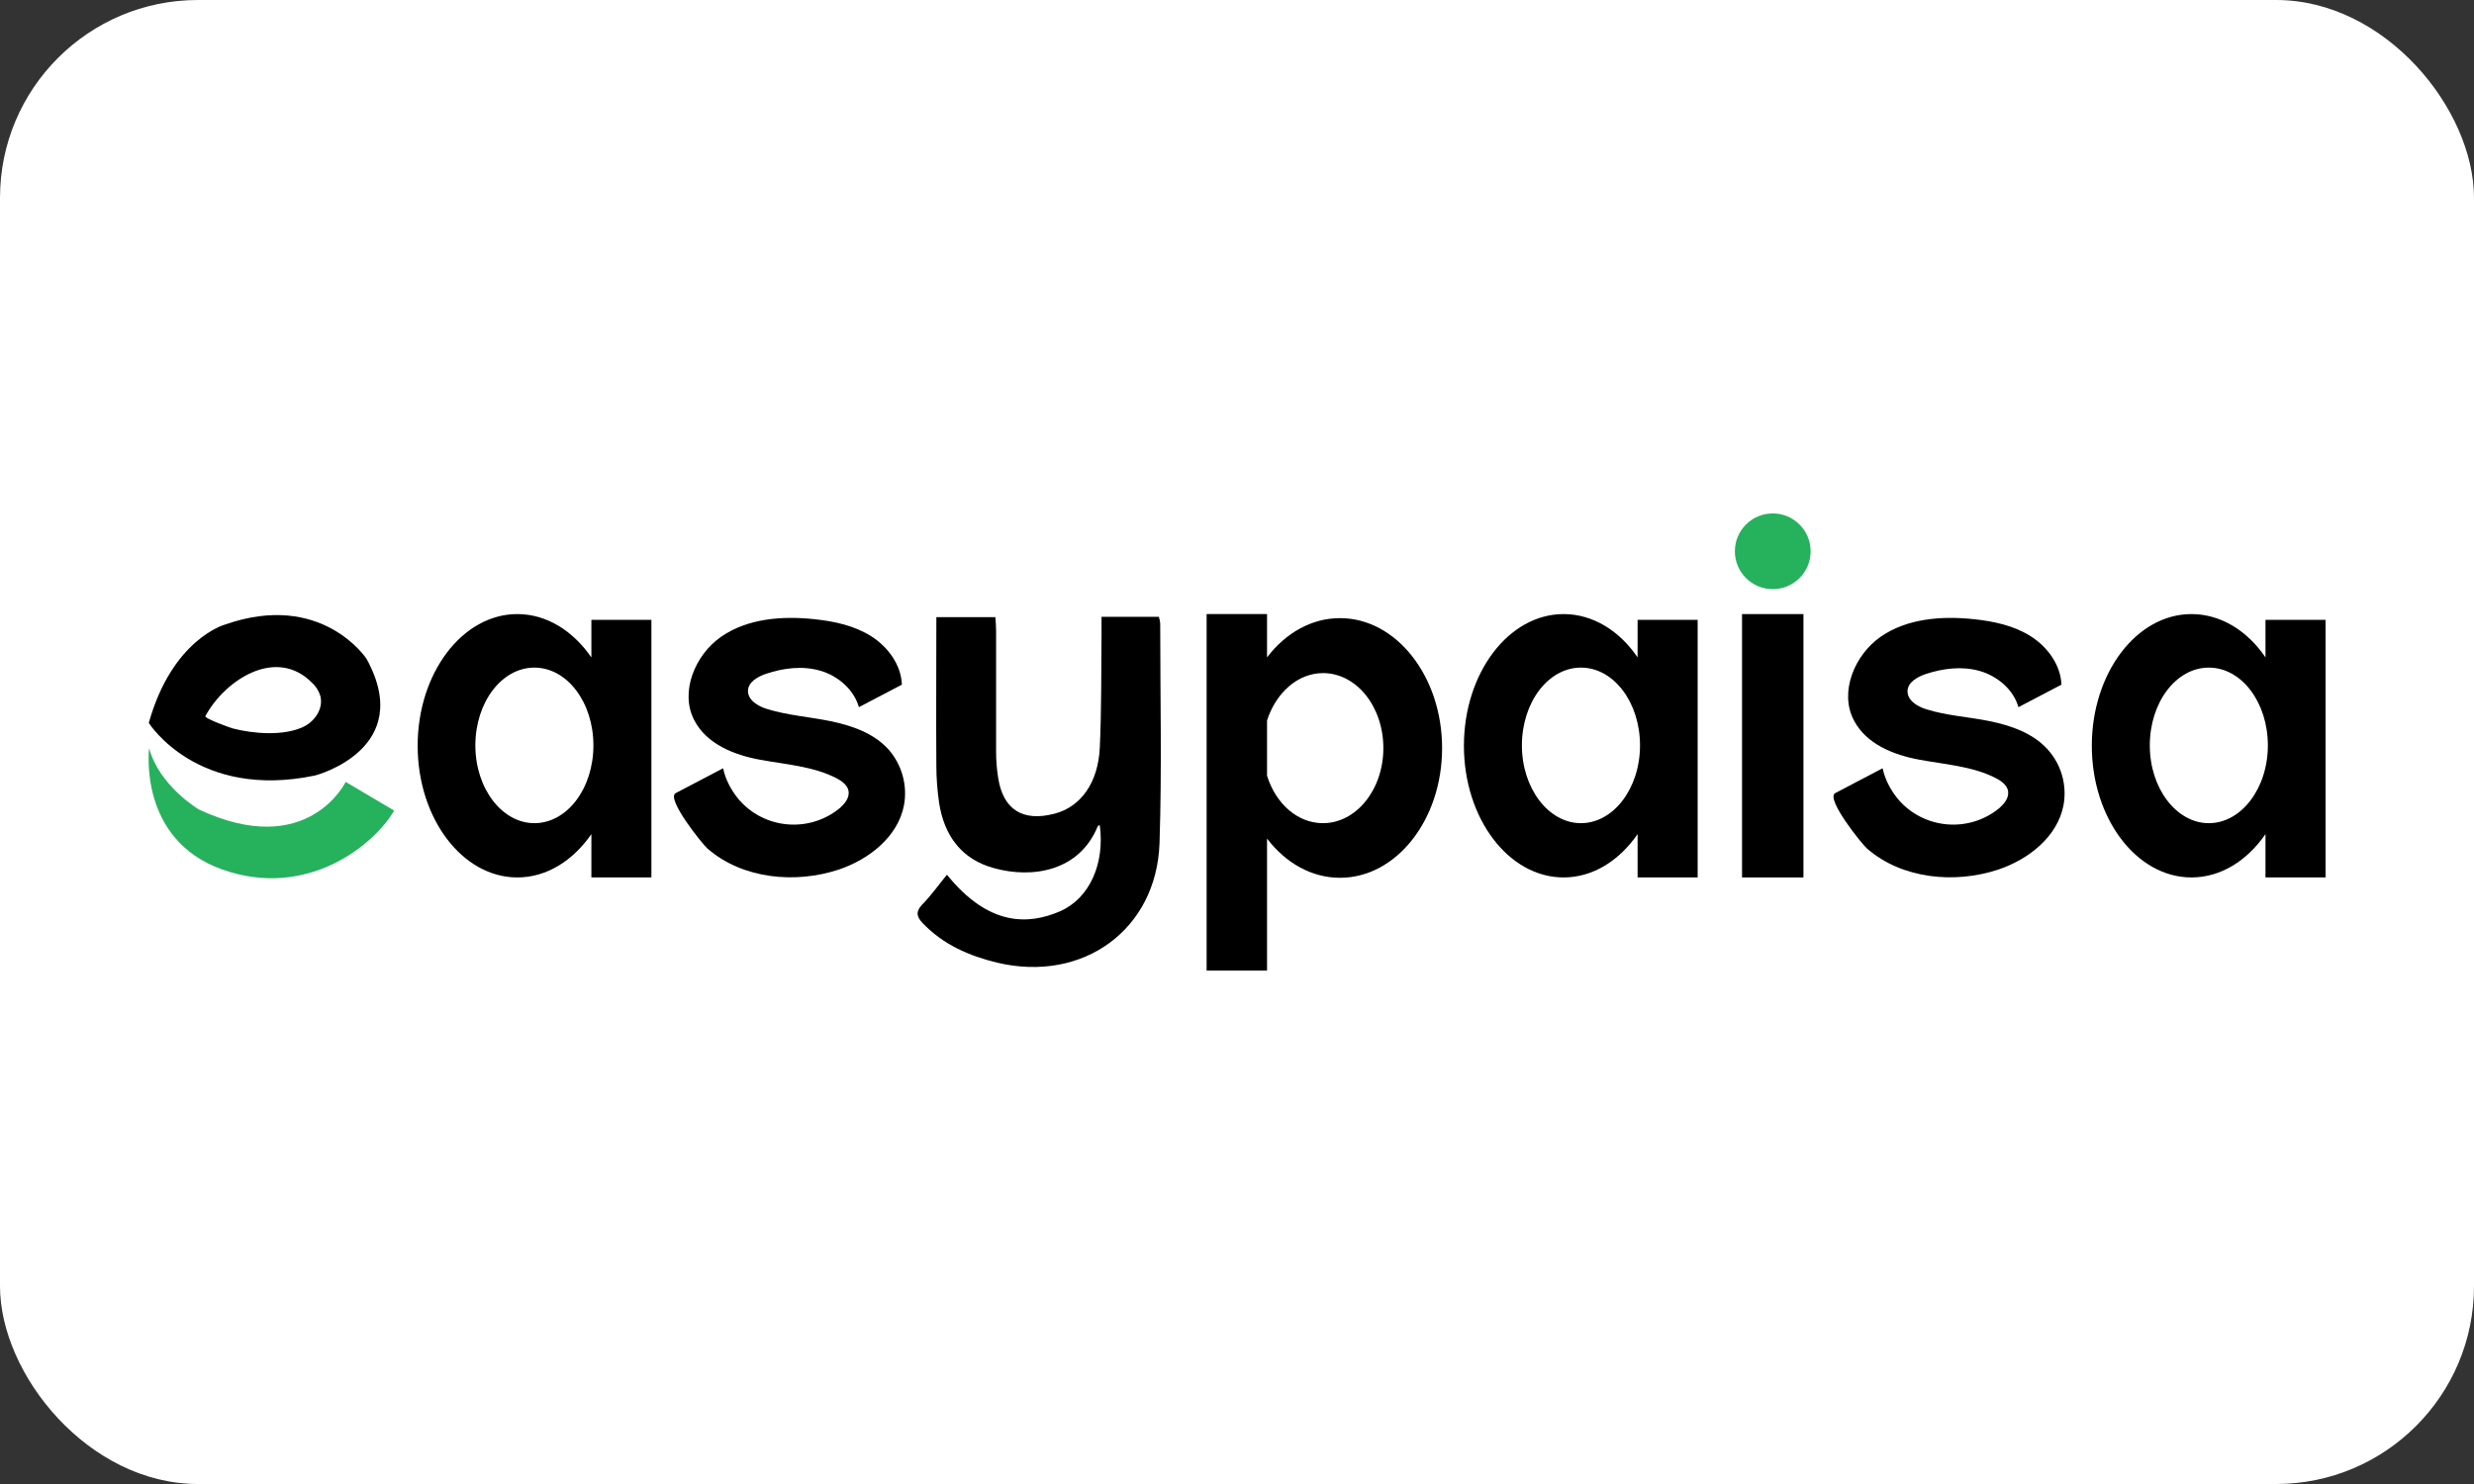
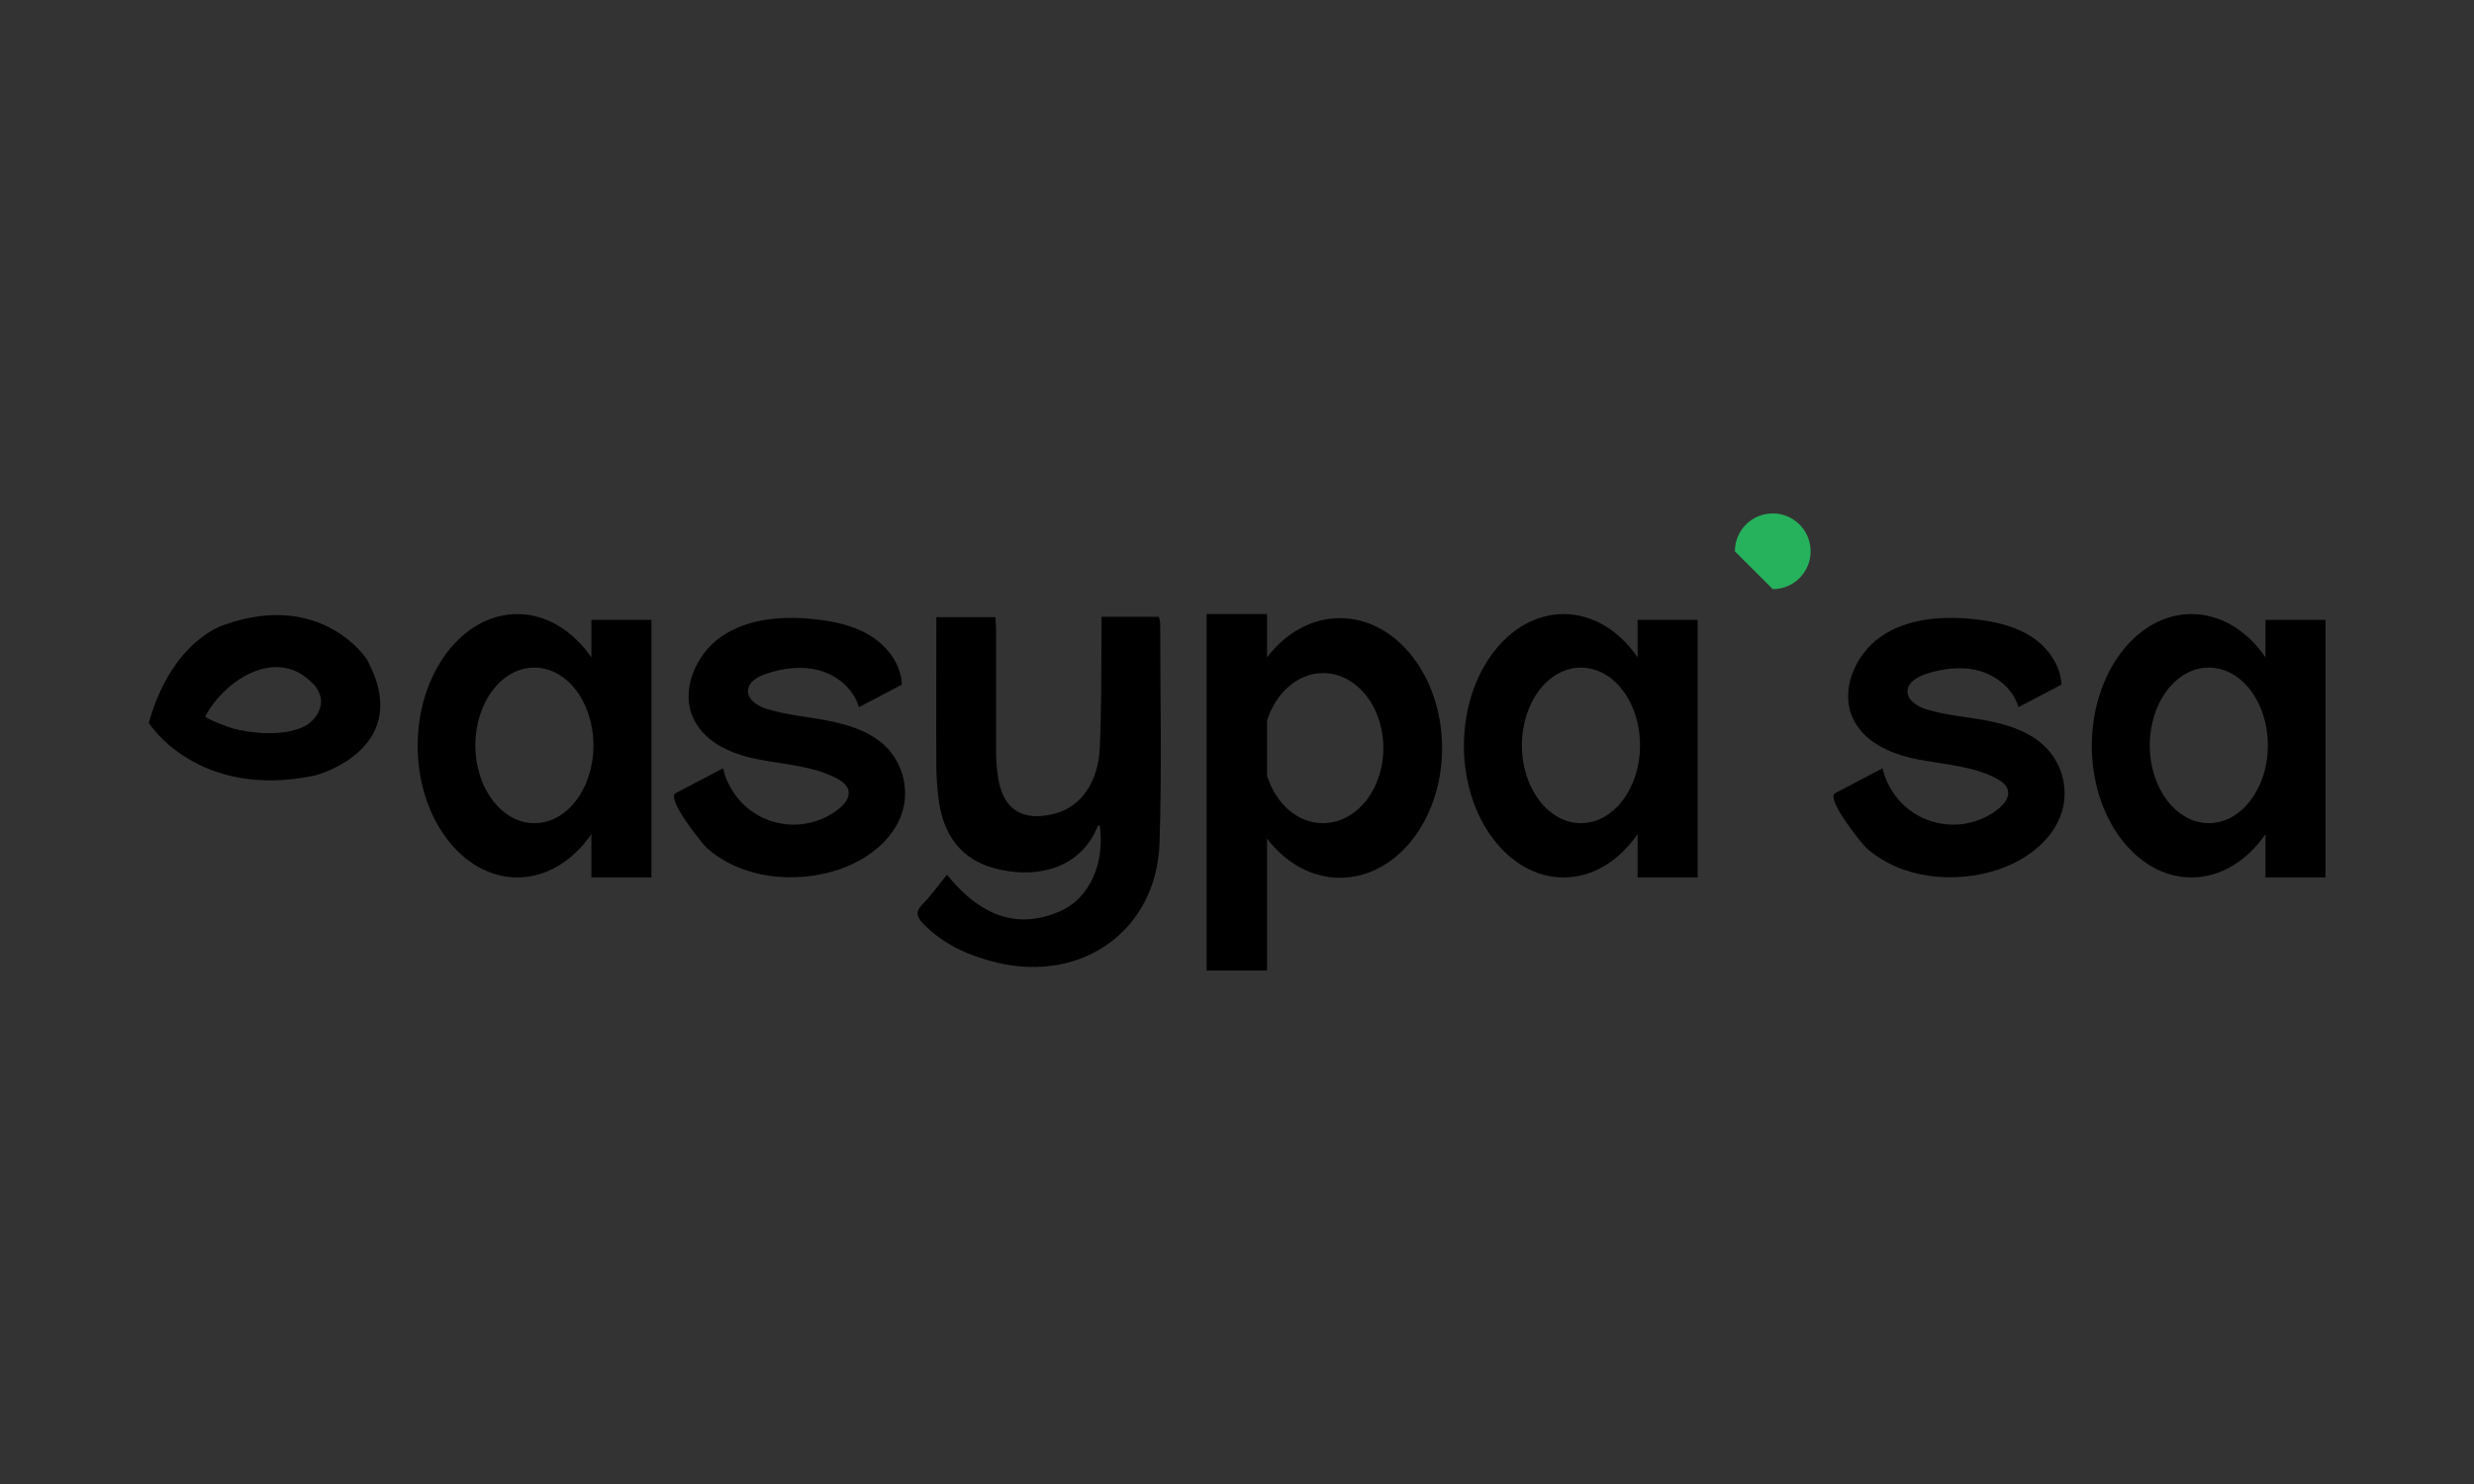
<svg xmlns="http://www.w3.org/2000/svg" width="50" height="30" viewBox="0 0 50 30" fill="none">
  <rect x="0" y="0" width="50" height="30" fill="#333333" stroke="none" />
-   <rect width="50" height="30" rx="4" fill="white" />
  <g clip-path="url(#clip0_72_733)">
    <path d="M19.138 17.683C19.979 18.724 20.779 18.703 21.427 18.421C22.02 18.159 22.331 17.462 22.227 16.683C22.214 16.689 22.186 16.689 22.186 16.703C21.807 17.627 20.848 17.759 20.096 17.552C19.427 17.372 19.082 16.89 18.979 16.227C18.945 15.986 18.924 15.738 18.924 15.489C18.917 14.489 18.924 13.496 18.924 12.476H20.117C20.124 12.565 20.131 12.662 20.131 12.758C20.131 13.572 20.131 14.386 20.131 15.2C20.131 15.372 20.145 15.545 20.172 15.717C20.269 16.365 20.669 16.62 21.317 16.448C21.841 16.31 22.193 15.827 22.227 15.117C22.262 14.358 22.255 13.6 22.262 12.841C22.262 12.724 22.262 12.607 22.262 12.469H23.421C23.434 12.51 23.441 12.552 23.448 12.6C23.448 14.083 23.483 15.565 23.434 17.048C23.372 18.8 21.883 19.869 20.158 19.462C19.586 19.324 19.062 19.096 18.648 18.662C18.524 18.531 18.503 18.434 18.634 18.29C18.814 18.11 18.958 17.903 19.138 17.683Z" fill="black" />
    <path d="M11.952 12.531V13.29C11.579 12.752 11.048 12.414 10.455 12.414C9.345 12.414 8.441 13.607 8.441 15.076C8.441 16.545 9.345 17.738 10.455 17.738C11.048 17.738 11.579 17.4 11.952 16.862V17.738H13.165V12.531H11.952ZM10.8 16.641C10.145 16.641 9.607 15.938 9.607 15.069C9.607 14.2 10.138 13.496 10.8 13.496C11.462 13.496 11.993 14.2 11.993 15.069C11.993 15.938 11.462 16.641 10.8 16.641Z" fill="black" />
    <path d="M33.096 12.531V13.29C32.731 12.752 32.193 12.414 31.6 12.414C30.489 12.414 29.586 13.607 29.586 15.076C29.586 16.545 30.489 17.738 31.6 17.738C32.193 17.738 32.724 17.4 33.096 16.862V17.738H34.31V12.531H33.096ZM31.951 16.641C31.296 16.641 30.758 15.938 30.758 15.069C30.758 14.2 31.289 13.496 31.951 13.496C32.614 13.496 33.145 14.2 33.145 15.069C33.145 15.938 32.607 16.641 31.951 16.641Z" fill="black" />
    <path d="M45.786 12.531V13.29C45.421 12.752 44.883 12.414 44.29 12.414C43.179 12.414 42.276 13.607 42.276 15.076C42.276 16.545 43.179 17.738 44.29 17.738C44.883 17.738 45.414 17.4 45.786 16.862V17.738H47V12.531H45.786ZM44.641 16.641C43.986 16.641 43.448 15.938 43.448 15.069C43.448 14.2 43.979 13.496 44.641 13.496C45.303 13.496 45.834 14.2 45.834 15.069C45.834 15.938 45.296 16.641 44.641 16.641Z" fill="black" />
-     <path d="M36.448 12.414H35.207V17.738H36.448V12.414Z" fill="black" />
-     <path d="M35.828 11.91C36.25 11.91 36.593 11.568 36.593 11.145C36.593 10.722 36.25 10.379 35.828 10.379C35.405 10.379 35.062 10.722 35.062 11.145C35.062 11.568 35.405 11.91 35.828 11.91Z" fill="#26B15D" />
+     <path d="M35.828 11.91C36.25 11.91 36.593 11.568 36.593 11.145C36.593 10.722 36.25 10.379 35.828 10.379C35.405 10.379 35.062 10.722 35.062 11.145Z" fill="#26B15D" />
    <path d="M27.082 12.496C26.503 12.496 25.979 12.8 25.607 13.29V12.414H24.386V19.621H25.607V16.952C25.979 17.441 26.503 17.745 27.082 17.745C28.221 17.745 29.145 16.572 29.145 15.124C29.145 13.676 28.221 12.496 27.082 12.496ZM26.738 16.641C26.221 16.641 25.786 16.248 25.607 15.683V14.565C25.786 14.007 26.227 13.607 26.738 13.607C27.414 13.607 27.958 14.283 27.958 15.124C27.958 15.965 27.407 16.641 26.738 16.641Z" fill="black" />
    <path d="M17.358 14.296L18.227 13.841C18.214 13.441 17.945 13.076 17.607 12.862C17.269 12.648 16.862 12.559 16.455 12.517C15.807 12.448 15.11 12.503 14.579 12.869C14.048 13.234 13.731 13.993 14.034 14.565C14.283 15.041 14.834 15.262 15.358 15.358C15.883 15.455 16.434 15.49 16.903 15.731C17.021 15.793 17.145 15.883 17.152 16.014C17.159 16.145 17.069 16.248 16.979 16.331C16.358 16.848 15.434 16.765 14.917 16.145C14.772 15.965 14.662 15.758 14.614 15.531L13.655 16.034C13.455 16.145 14.2 17.069 14.296 17.152C15.007 17.772 16.076 17.869 16.952 17.579C17.565 17.372 18.145 16.917 18.269 16.283C18.345 15.876 18.227 15.455 17.952 15.145C17.655 14.821 17.221 14.669 16.786 14.579C16.352 14.49 15.917 14.462 15.496 14.331C15.317 14.276 15.11 14.152 15.117 13.959C15.124 13.786 15.317 13.676 15.483 13.621C15.834 13.503 16.221 13.455 16.579 13.559C16.938 13.662 17.262 13.945 17.358 14.296Z" fill="black" />
    <path d="M40.793 14.296L41.662 13.841C41.648 13.441 41.379 13.076 41.041 12.862C40.703 12.648 40.296 12.559 39.889 12.517C39.241 12.448 38.544 12.503 38.014 12.869C37.483 13.234 37.165 13.993 37.469 14.565C37.717 15.041 38.269 15.262 38.793 15.358C39.317 15.455 39.869 15.49 40.338 15.731C40.455 15.793 40.579 15.883 40.586 16.014C40.593 16.145 40.503 16.248 40.413 16.331C39.793 16.848 38.869 16.765 38.351 16.145C38.207 15.965 38.096 15.758 38.048 15.531L37.089 16.034C36.889 16.145 37.634 17.069 37.731 17.152C38.441 17.772 39.51 17.869 40.386 17.579C41 17.372 41.579 16.917 41.703 16.283C41.779 15.876 41.662 15.455 41.379 15.145C41.083 14.821 40.648 14.669 40.214 14.579C39.779 14.49 39.344 14.469 38.931 14.338C38.751 14.283 38.544 14.159 38.551 13.965C38.558 13.793 38.751 13.683 38.917 13.627C39.269 13.51 39.655 13.462 40.014 13.565C40.372 13.669 40.696 13.945 40.793 14.296Z" fill="black" />
    <path d="M7.407 13.317C7.407 13.317 6.503 11.938 4.545 12.627C4.545 12.627 3.482 12.917 3.007 14.614C3.007 14.614 3.986 16.179 6.372 15.676C6.372 15.676 8.413 15.145 7.407 13.317ZM6.124 14.697C5.724 14.883 5.117 14.834 4.696 14.724C4.669 14.717 4.124 14.524 4.151 14.476C4.551 13.738 5.593 13.062 6.317 13.814C6.393 13.883 6.448 13.979 6.476 14.076C6.538 14.338 6.351 14.593 6.124 14.697Z" fill="black" />
-     <path d="M3.014 15.124C3.014 15.124 2.779 16.972 4.497 17.579C6.214 18.186 7.566 17.076 7.966 16.386L6.986 15.807C6.986 15.807 6.221 17.393 4.021 16.365C4.021 16.365 3.221 15.896 3.014 15.124Z" fill="#26B15D" />
  </g>
  <defs>
    <clipPath id="clip0_72_733">
      <rect width="44" height="9.241" fill="white" transform="translate(3 10.379)" />
    </clipPath>
  </defs>
</svg>